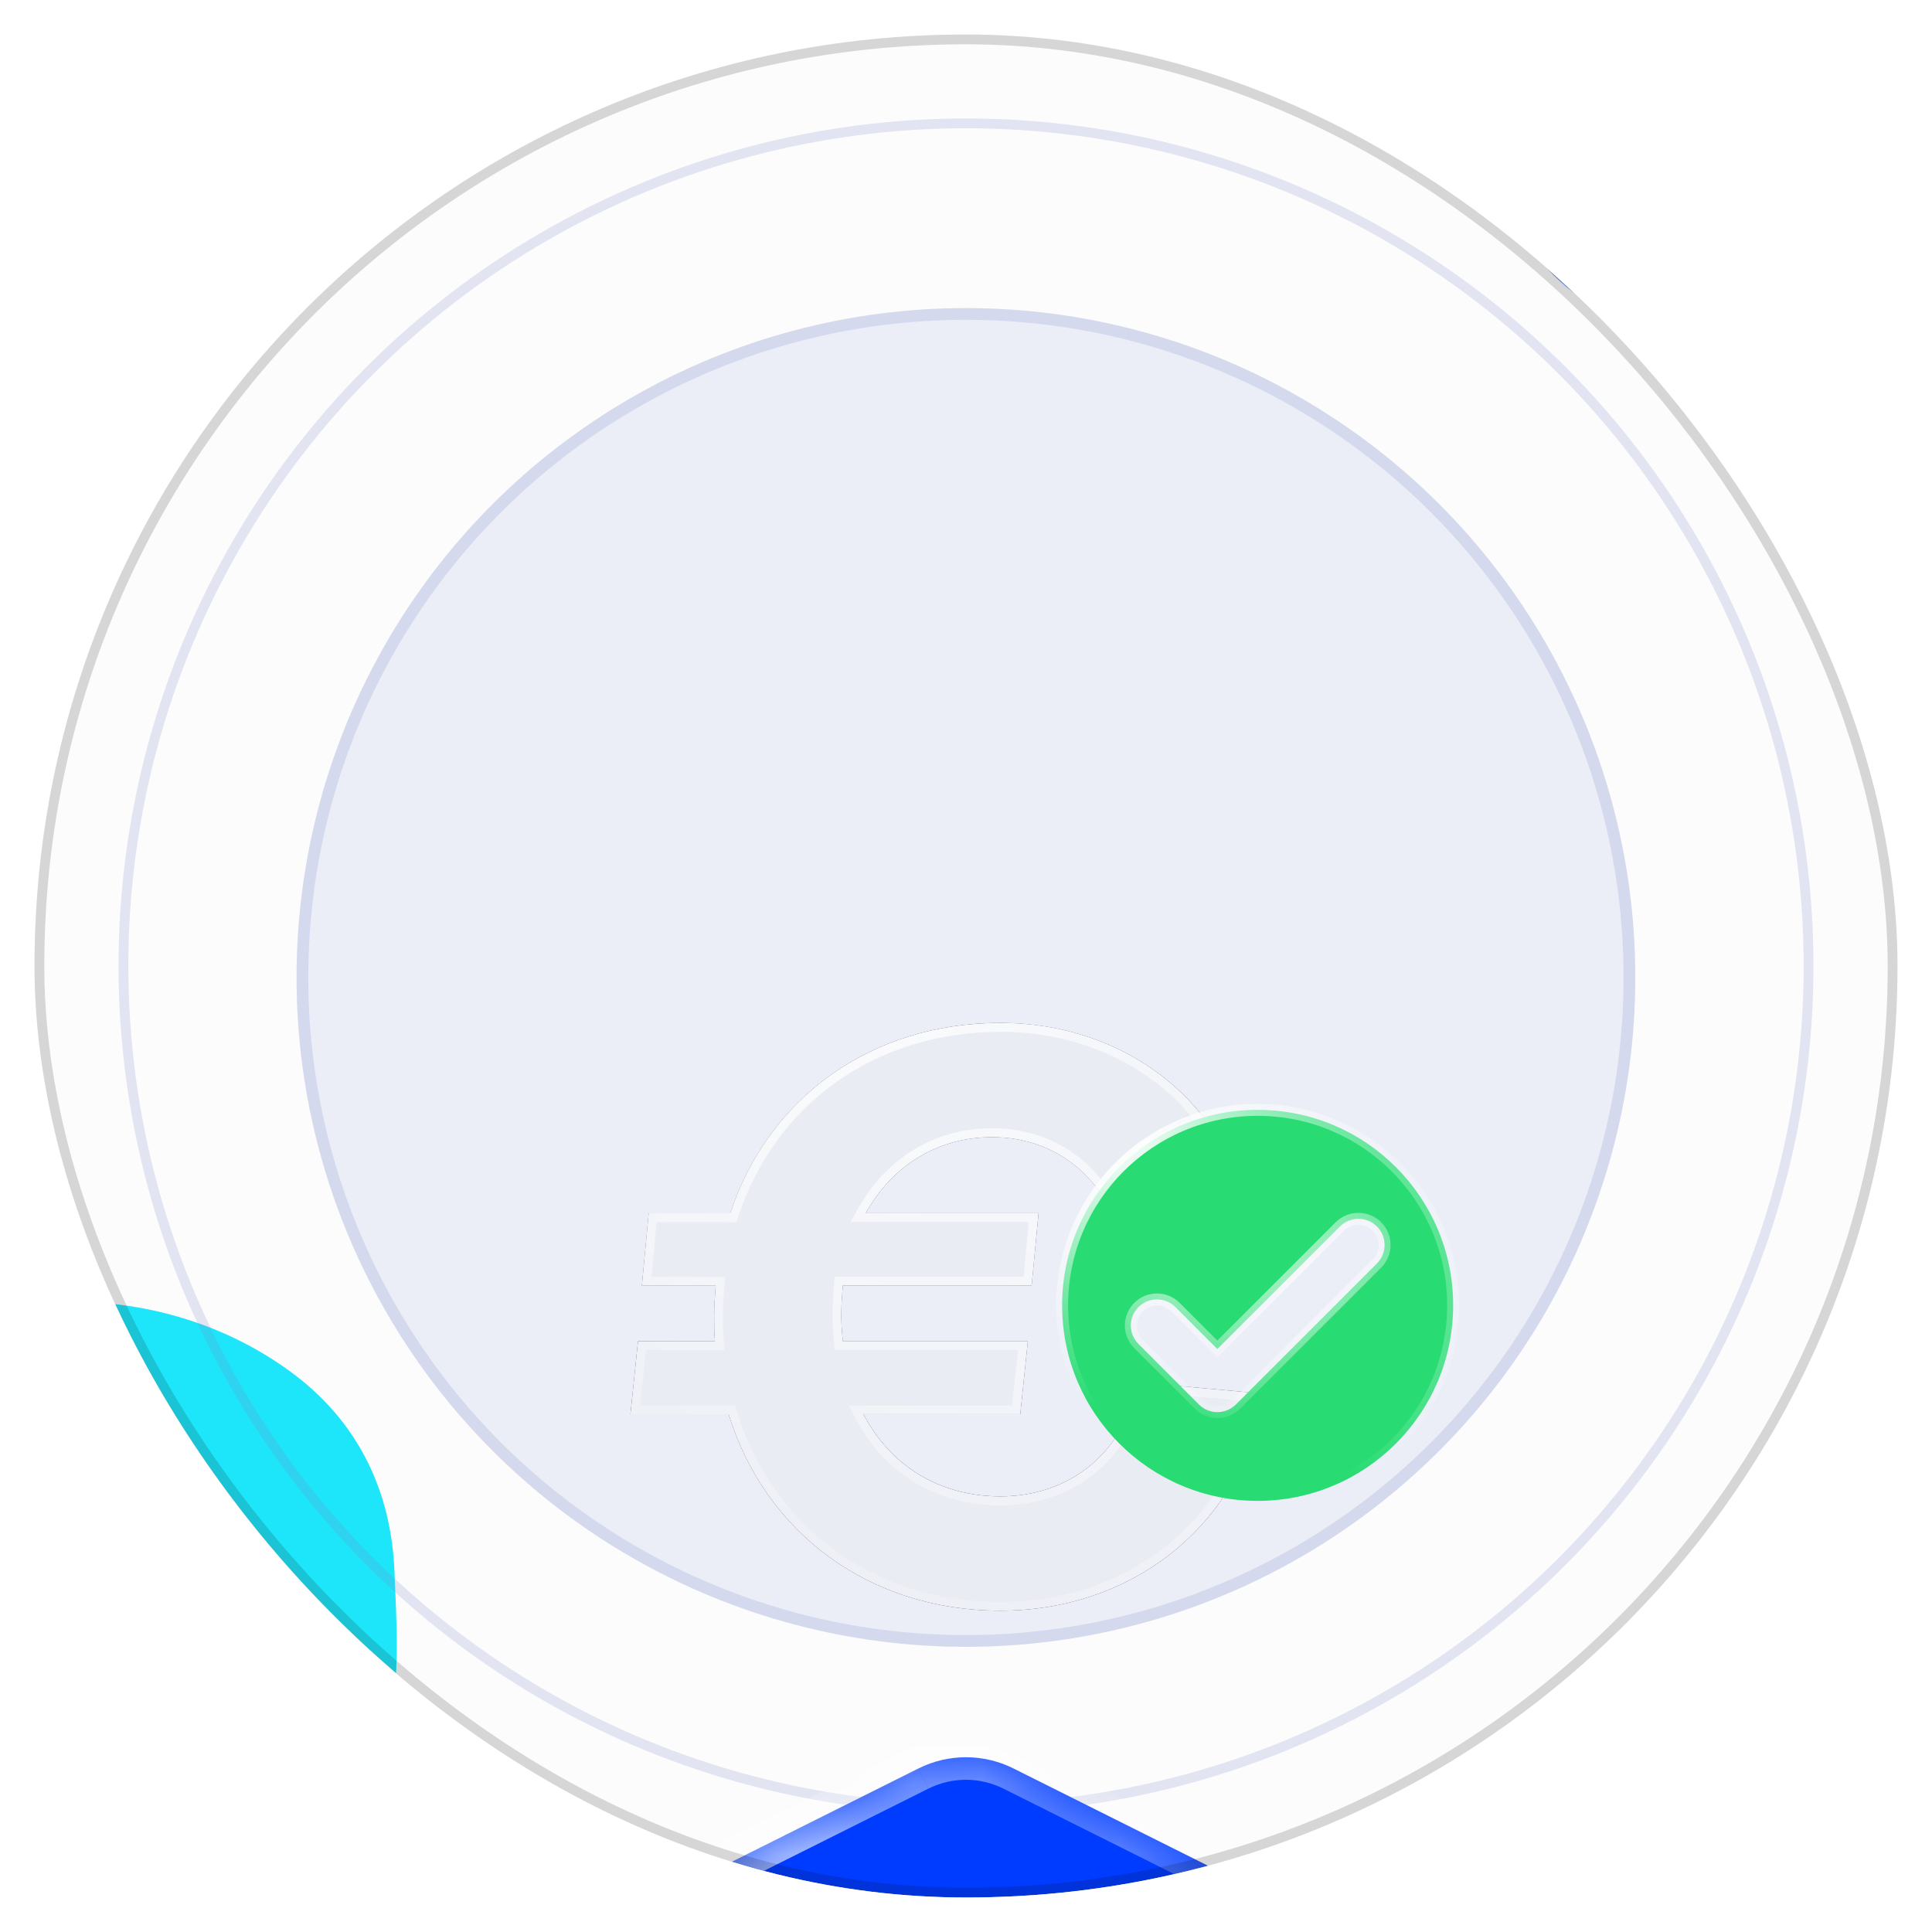
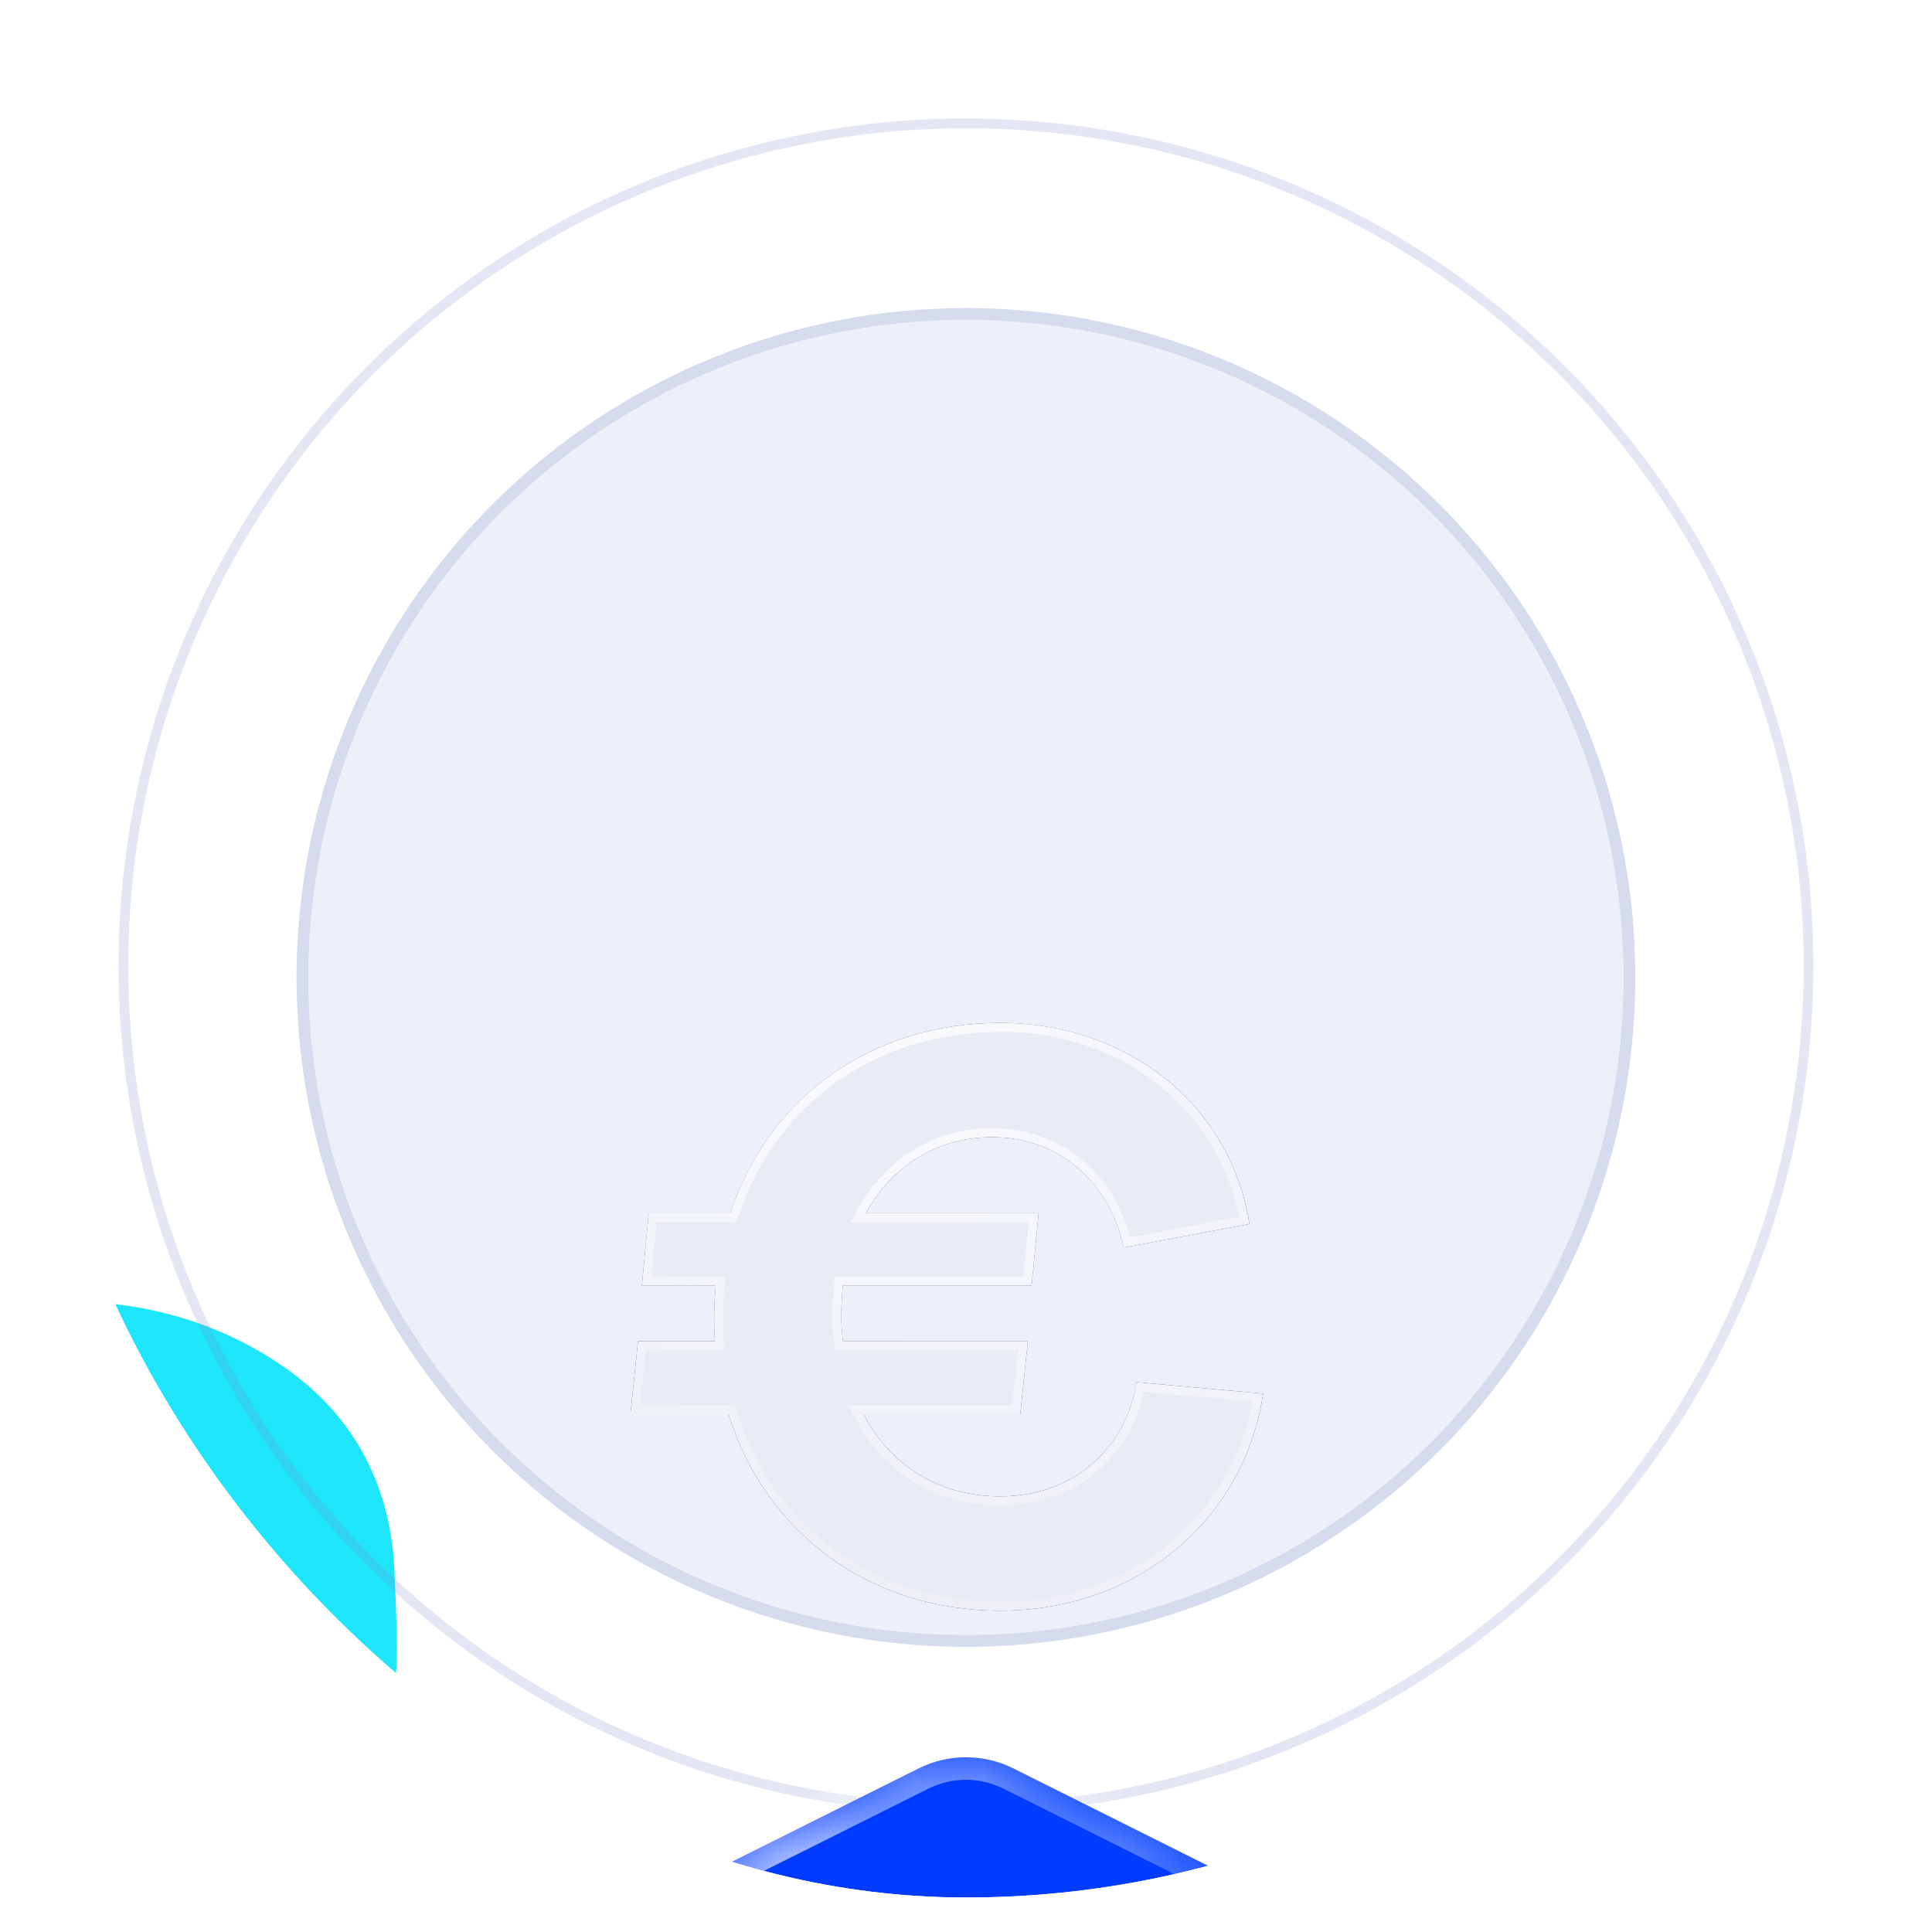
<svg xmlns="http://www.w3.org/2000/svg" fill="none" version="1.1" viewBox="0 0 28 28">
  <g transform="translate(-.264 -.215)" clip-path="url(#clip0_22089_4451)">
-     <rect x=".764" y=".715" width="27" height="27" rx="13.5" fill="#fcfcfc" />
    <g filter="url(#filter0_f_22089_4451)">
-       <path d="m22.968 4.374c-1.028-0.862-1.331-2.168-1.004-3.534 0.306-1.277 1.357-2.491 2.687-3.492 1.275-0.959 2.819-1.663 4.384-1.827 1.543-0.162 2.86 0.256 3.84 0.963 0.996 0.718 1.484 1.736 1.532 2.913 0.059 1.434 0.194 3.06-1.236 4.323-1.471 1.299-3.715 1.645-5.664 1.77-1.804 0.116-3.468-0.217-4.54-1.116z" clip-rule="evenodd" fill="#508cf0" fill-rule="evenodd" />
-     </g>
+       </g>
    <g filter="url(#filter1_f_22089_4451)">
      <path d="m-5.458 27.966c-1.028-0.863-1.331-2.168-1.004-3.534 0.306-1.277 1.357-2.491 2.687-3.492 1.275-0.959 2.819-1.663 4.384-1.827 1.543-0.162 2.86 0.256 3.84 0.963 0.996 0.718 1.484 1.736 1.532 2.913 0.059 1.434 0.194 3.06-1.236 4.323-1.471 1.299-3.715 1.645-5.664 1.77-1.804 0.116-3.468-0.217-4.54-1.116z" clip-rule="evenodd" fill="#1ee6fa" fill-rule="evenodd" />
    </g>
    <g stroke="#7a8ac4" stroke-opacity=".2" stroke-width=".142">
      <circle cx="14.264" cy="14.34" r="14.164" />
-       <circle cx="14.263" cy="14.34" r="16.383" />
      <circle cx="14.263" cy="14.34" r="18.542" />
    </g>
    <circle cx="14.263" cy="14.381" r="9.701" fill="#a8b5e4" fill-opacity=".2" />
    <circle cx="14.263" cy="14.381" r="9.616" stroke="#7a8ac4" stroke-opacity=".2" stroke-width=".17" />
    <circle cx="14.264" cy="14.214" r="12.211" stroke="#7a8ac4" stroke-opacity=".2" stroke-width=".142" />
    <g filter="url(#filter2_ddddddd_22089_4451)">
      <mask id="path-11-inside-1_22089_4451" fill="#ffffff">
        <path d="m13.575 6.269c0.433-0.217 0.944-0.217 1.377 0l4.62 2.31c0.521 0.261 0.851 0.794 0.851 1.377v6.929c0 0.126-0.015 0.252-0.046 0.374l-0.01 0.037c-0.004 0.015-0.009 0.034-0.016 0.055-0.013 0.043-0.029 0.098-0.051 0.162-0.043 0.128-0.108 0.298-0.198 0.495-0.18 0.393-0.472 0.911-0.927 1.431-0.945 1.08-2.513 2.066-4.912 2.066-2.399-1e-4 -3.967-0.986-4.912-2.066-0.455-0.52-0.747-1.038-0.927-1.431-0.09-0.197-0.155-0.367-0.198-0.495-0.022-0.064-0.038-0.119-0.051-0.162-0.006-0.021-0.011-0.039-0.016-0.055l-0.01-0.037c-0.031-0.122-0.046-0.248-0.046-0.374v-6.929c3e-5 -0.583 0.33-1.116 0.852-1.377z" />
      </mask>
      <path d="m13.575 6.269c0.433-0.217 0.944-0.217 1.377 0l4.62 2.31c0.521 0.261 0.851 0.794 0.851 1.377v6.929c0 0.126-0.015 0.252-0.046 0.374l-0.01 0.037c-0.004 0.015-0.009 0.034-0.016 0.055-0.013 0.043-0.029 0.098-0.051 0.162-0.043 0.128-0.108 0.298-0.198 0.495-0.18 0.393-0.472 0.911-0.927 1.431-0.945 1.08-2.513 2.066-4.912 2.066-2.399-1e-4 -3.967-0.986-4.912-2.066-0.455-0.52-0.747-1.038-0.927-1.431-0.09-0.197-0.155-0.367-0.198-0.495-0.022-0.064-0.038-0.119-0.051-0.162-0.006-0.021-0.011-0.039-0.016-0.055l-0.01-0.037c-0.031-0.122-0.046-0.248-0.046-0.374v-6.929c3e-5 -0.583 0.33-1.116 0.852-1.377z" fill="#003cff" />
      <path d="m13.575 6.269-0.146-0.292zm1.377 0 0.146-0.292zm4.62 2.31 0.146-0.292-1e-4 -5e-5zm0.851 1.377h0.326v-1e-5zm-0.046 7.303 0.316 0.083 1e-3 -0.004zm-0.01 0.037 0.315 0.085 6e-4 -0.002zm-0.016 0.055 0.313 0.091zm-0.051 0.162 0.309 0.105zm-0.198 0.495 0.297 0.136zm-0.927 1.431 0.245 0.215zm-4.912 2.066v0.326zm-4.912-2.066-0.246 0.215h2e-5zm-0.927-1.431-0.297 0.136h1e-5zm-0.198-0.495-0.309 0.105h1e-5zm-0.051-0.162-0.313 0.091h1e-5zm-0.016-0.055-0.316 0.083 5.7e-4 0.002zm-0.01-0.037-0.317 0.079 0.001 0.004zm-0.046-7.303-0.326-1e-5v1e-5zm0.852-1.377 0.146 0.292zm4.619-2.31 0.146 0.292c0.342-0.171 0.744-0.171 1.085 2e-5l0.146-0.292 0.146-0.292c-0.525-0.263-1.143-0.263-1.669 1e-5zm1.377 0-0.146 0.292 4.62 2.31 0.146-0.292 0.146-0.292-4.62-2.31zm4.62 2.31-0.146 0.292c0.411 0.206 0.67 0.626 0.67 1.085l0.326-2e-5 0.326-1e-5c0-0.707-0.399-1.353-1.031-1.669zm0.851 1.377h-0.326v6.929h0.652v-6.929zm0 6.929h-0.326c0 0.099-0.012 0.199-0.036 0.295l0.317 0.079 0.317 0.079c0.037-0.148 0.056-0.301 0.056-0.453zm-0.046 0.374-0.316-0.083-0.01 0.037 0.631 0.166 0.01-0.037zm-0.01 0.037-0.315-0.085c-0.003 0.011-0.007 0.026-0.014 0.049l0.626 0.183c0.006-0.02 0.012-0.042 0.017-0.061zm-0.016 0.055-0.313-0.091c-0.012 0.041-0.027 0.091-0.047 0.149l0.309 0.105 0.309 0.105c0.024-0.07 0.042-0.131 0.055-0.176zm-0.051 0.162-0.309-0.105c-0.04 0.119-0.101 0.278-0.186 0.464l0.296 0.136 0.297 0.136c0.096-0.208 0.164-0.388 0.211-0.526zm-0.198 0.495-0.296-0.136c-0.17 0.37-0.446 0.86-0.876 1.352l0.246 0.215 0.245 0.215c0.48-0.548 0.788-1.095 0.978-1.51zm-0.927 1.431-0.245-0.215c-0.888 1.015-2.368 1.955-4.667 1.955v0.652c2.5 0 4.155-1.032 5.158-2.178zm-4.912 2.066v-0.326c-2.299 0-3.779-0.94-4.667-1.955l-0.246 0.215-0.246 0.215c1.003 1.146 2.658 2.178 5.158 2.178zm-4.912-2.066 0.246-0.215c-0.43-0.491-0.706-0.982-0.876-1.352l-0.593 0.272c0.19 0.415 0.498 0.961 0.978 1.51zm-0.927-1.431 0.297-0.136c-0.085-0.186-0.146-0.345-0.186-0.464l-0.618 0.21c0.047 0.138 0.115 0.318 0.211 0.526zm-0.198-0.495 0.309-0.105c-0.02-0.058-0.035-0.108-0.047-0.149l-0.313 0.091-0.313 0.091c0.013 0.045 0.031 0.105 0.055 0.176zm-0.051-0.162 0.313-0.091c-0.006-0.022-0.011-0.037-0.014-0.049l-0.63 0.17c0.005 0.019 0.012 0.041 0.017 0.061zm-0.016-0.055 0.316-0.083-0.01-0.037-0.631 0.166 0.01 0.037zm-0.01-0.037 0.317-0.079c-0.024-0.096-0.036-0.196-0.036-0.295h-0.652c0 0.152 0.019 0.305 0.056 0.453zm-0.046-0.374h0.326v-6.929h-0.652v6.929zm0-6.929 0.326 2e-5c3e-5 -0.459 0.26-0.88 0.671-1.085l-0.146-0.292-0.146-0.292c-0.632 0.316-1.032 0.962-1.032 1.669zm0.852-1.377 0.146 0.292 4.619-2.31-0.292-0.584-4.619 2.31z" fill="url(#paint0_radial_22089_4451)" mask="url(#path-11-inside-1_22089_4451)" />
    </g>
    <g filter="url(#filter3_dddd_22089_4451)">
-       <path d="m15.215 13.591h-2.737c-0.011 0.143-0.022 0.287-0.022 0.441 0 0.121 0.011 0.243 0.022 0.364h2.682l-0.11 1.059h-2.273c0.386 0.739 1.093 1.192 1.986 1.192 1.004 0 1.81-0.64 1.975-1.655l1.832 0.166c-0.276 1.843-1.843 3.145-3.807 3.145-1.909 0-3.41-1.137-3.939-2.847h-1.423l0.11-1.059h1.115c-0.011-0.121-0.011-0.243-0.011-0.364 0-0.154 0.011-0.298 0.022-0.441h-1.07l0.099-1.048h1.181c0.552-1.666 2.03-2.759 3.917-2.759 1.788 0 3.321 1.137 3.608 2.913l-1.821 0.342c-0.199-0.927-0.916-1.6-1.909-1.6-0.783 0-1.446 0.408-1.832 1.103h2.505z" fill="#0a1e3c" />
+       <path d="m15.215 13.591h-2.737c-0.011 0.143-0.022 0.287-0.022 0.441 0 0.121 0.011 0.243 0.022 0.364h2.682l-0.11 1.059h-2.273c0.386 0.739 1.093 1.192 1.986 1.192 1.004 0 1.81-0.64 1.975-1.655l1.832 0.166c-0.276 1.843-1.843 3.145-3.807 3.145-1.909 0-3.41-1.137-3.939-2.847h-1.423l0.11-1.059h1.115c-0.011-0.121-0.011-0.243-0.011-0.364 0-0.154 0.011-0.298 0.022-0.441h-1.07l0.099-1.048h1.181c0.552-1.666 2.03-2.759 3.917-2.759 1.788 0 3.321 1.137 3.608 2.913l-1.821 0.342c-0.199-0.927-0.916-1.6-1.909-1.6-0.783 0-1.446 0.408-1.832 1.103h2.505" fill="#0a1e3c" />
      <path d="m15.215 13.591h-2.737c-0.011 0.143-0.022 0.287-0.022 0.441 0 0.121 0.011 0.243 0.022 0.364h2.682l-0.11 1.059h-2.273c0.386 0.739 1.093 1.192 1.986 1.192 1.004 0 1.81-0.64 1.975-1.655l1.832 0.166c-0.276 1.843-1.843 3.145-3.807 3.145-1.909 0-3.41-1.137-3.939-2.847h-1.423l0.11-1.059h1.115c-0.011-0.121-0.011-0.243-0.011-0.364 0-0.154 0.011-0.298 0.022-0.441h-1.07l0.099-1.048h1.181c0.552-1.666 2.03-2.759 3.917-2.759 1.788 0 3.321 1.137 3.608 2.913l-1.821 0.342c-0.199-0.927-0.916-1.6-1.909-1.6-0.783 0-1.446 0.408-1.832 1.103h2.505z" fill="#eaecf4" />
      <path d="m14.763 9.849c1.739 1.7e-4 3.227 1.091 3.533 2.797l-1.699 0.319c-0.222-0.921-0.951-1.59-1.956-1.59-0.808 1e-4 -1.491 0.422-1.888 1.137l-0.053 0.095h2.543l-0.086 0.921h-2.738l-0.005 0.059c-0.011 0.143-0.022 0.289-0.022 0.446 0 0.125 0.011 0.249 0.022 0.37l0.006 0.059h2.668l-0.097 0.931h-2.321l0.05 0.094c0.397 0.76 1.125 1.226 2.043 1.226 1.014-1e-4 1.833-0.637 2.025-1.65l1.706 0.153c-0.298 1.774-1.821 3.024-3.731 3.025-1.881 0-3.358-1.119-3.879-2.802l-0.014-0.046h-1.399l0.097-0.931h1.127l-0.006-0.07c-0.011-0.118-0.012-0.237-0.012-0.358 0-0.151 0.011-0.293 0.022-0.436l0.005-0.068h-1.068l0.086-0.921h1.17l0.014-0.044c0.543-1.639 1.998-2.714 3.857-2.714z" stroke="url(#paint1_radial_22089_4451)" stroke-width=".128" />
    </g>
    <g clip-path="url(#clip1_22089_4451)">
-       <path d="m18.49 16.3c1.565 0 2.834 1.268 2.834 2.833 0 1.565-1.269 2.834-2.834 2.834-1.565-2e-4 -2.833-1.269-2.833-2.834 2e-4 -1.565 1.268-2.833 2.833-2.833zm1.729 1.69c-0.148-0.148-0.388-0.148-0.536 0l-1.776 1.776-0.608-0.608c-0.148-0.147-0.387-0.148-0.535 0-0.148 0.148-0.148 0.387 0 0.535l0.876 0.877c0.148 0.148 0.387 0.147 0.535 0l2.045-2.045c0.147-0.148 0.147-0.387 0-0.535z" fill="#28dc73" stroke="url(#paint2_radial_22089_4451)" stroke-linecap="round" stroke-width=".173" />
-     </g>
+       </g>
  </g>
-   <rect x=".571" y=".571" width="26.858" height="26.858" rx="13.429" stroke="#000" stroke-opacity=".15" stroke-width=".142" />
  <defs>
    <filter id="filter0_f_22089_4451" x="-2.338" y="-28.691" width="60.956" height="58.381" color-interpolation-filters="sRGB" filterUnits="userSpaceOnUse">
      <feFlood flood-opacity="0" result="BackgroundImageFix" />
      <feBlend in="SourceGraphic" in2="BackgroundImageFix" result="shape" />
      <feGaussianBlur result="effect1_foregroundBlur_22089_4451" stdDeviation="12.089" />
    </filter>
    <filter id="filter1_f_22089_4451" x="-30.765" y="-5.099" width="60.956" height="58.381" color-interpolation-filters="sRGB" filterUnits="userSpaceOnUse">
      <feFlood flood-opacity="0" result="BackgroundImageFix" />
      <feBlend in="SourceGraphic" in2="BackgroundImageFix" result="shape" />
      <feGaussianBlur result="effect1_foregroundBlur_22089_4451" stdDeviation="12.089" />
    </filter>
    <filter id="filter2_ddddddd_22089_4451" x="5.168" y="5.455" width="18.191" height="26.164" color-interpolation-filters="sRGB" filterUnits="userSpaceOnUse">
      <feFlood flood-opacity="0" result="BackgroundImageFix" />
      <feColorMatrix in="SourceAlpha" result="hardAlpha" values="0 0 0 0 0 0 0 0 0 0 0 0 0 0 0 0 0 0 127 0" />
      <feOffset dy="0.326" />
      <feGaussianBlur stdDeviation="0.489" />
      <feColorMatrix values="0 0 0 0 0 0 0 0 0 0.235 0 0 0 0 1 0 0 0 0.1 0" />
      <feBlend in2="BackgroundImageFix" result="effect1_dropShadow_22089_4451" />
      <feColorMatrix in="SourceAlpha" result="hardAlpha" values="0 0 0 0 0 0 0 0 0 0 0 0 0 0 0 0 0 0 127 0" />
      <feOffset dy="1.958" />
      <feGaussianBlur stdDeviation="0.979" />
      <feColorMatrix values="0 0 0 0 0 0 0 0 0 0.235 0 0 0 0 1 0 0 0 0.09 0" />
      <feBlend in2="effect1_dropShadow_22089_4451" result="effect2_dropShadow_22089_4451" />
      <feColorMatrix in="SourceAlpha" result="hardAlpha" values="0 0 0 0 0 0 0 0 0 0 0 0 0 0 0 0 0 0 127 0" />
      <feOffset dy="3.915" />
      <feGaussianBlur stdDeviation="1.142" />
      <feColorMatrix values="0 0 0 0 0 0 0 0 0 0.235 0 0 0 0 1 0 0 0 0.05 0" />
      <feBlend in2="effect2_dropShadow_22089_4451" result="effect3_dropShadow_22089_4451" />
      <feColorMatrix in="SourceAlpha" result="hardAlpha" values="0 0 0 0 0 0 0 0 0 0 0 0 0 0 0 0 0 0 127 0" />
      <feOffset dy="7.178" />
      <feGaussianBlur stdDeviation="1.468" />
      <feColorMatrix values="0 0 0 0 0 0 0 0 0 0.235 0 0 0 0 1 0 0 0 0.02 0" />
      <feBlend in2="effect3_dropShadow_22089_4451" result="effect4_dropShadow_22089_4451" />
      <feColorMatrix in="SourceAlpha" result="hardAlpha" values="0 0 0 0 0 0 0 0 0 0 0 0 0 0 0 0 0 0 127 0" />
      <feOffset dy="0.326" />
      <feGaussianBlur stdDeviation="0.489" />
      <feColorMatrix values="0 0 0 0 0 0 0 0 0 0.235 0 0 0 0 1 0 0 0 0.1 0" />
      <feBlend in2="effect4_dropShadow_22089_4451" result="effect5_dropShadow_22089_4451" />
      <feColorMatrix in="SourceAlpha" result="hardAlpha" values="0 0 0 0 0 0 0 0 0 0 0 0 0 0 0 0 0 0 127 0" />
      <feOffset dy="1.958" />
      <feGaussianBlur stdDeviation="0.979" />
      <feColorMatrix values="0 0 0 0 0 0 0 0 0 0.235 0 0 0 0 1 0 0 0 0.09 0" />
      <feBlend in2="effect5_dropShadow_22089_4451" result="effect6_dropShadow_22089_4451" />
      <feColorMatrix in="SourceAlpha" result="hardAlpha" values="0 0 0 0 0 0 0 0 0 0 0 0 0 0 0 0 0 0 127 0" />
      <feOffset dy="3.915" />
      <feGaussianBlur stdDeviation="1.142" />
      <feColorMatrix values="0 0 0 0 0 0 0 0 0 0.235 0 0 0 0 1 0 0 0 0.05 0" />
      <feBlend in2="effect6_dropShadow_22089_4451" result="effect7_dropShadow_22089_4451" />
      <feBlend in="SourceGraphic" in2="effect7_dropShadow_22089_4451" result="shape" />
    </filter>
    <filter id="filter3_dddd_22089_4451" x="8.246" y="9.528" width="11.477" height="12.748" color-interpolation-filters="sRGB" filterUnits="userSpaceOnUse">
      <feFlood flood-opacity="0" result="BackgroundImageFix" />
      <feColorMatrix in="SourceAlpha" result="hardAlpha" values="0 0 0 0 0 0 0 0 0 0 0 0 0 0 0 0 0 0 127 0" />
      <feOffset dy="0.128" />
      <feGaussianBlur stdDeviation="0.192" />
      <feColorMatrix values="0 0 0 0 0 0 0 0 0 0.235 0 0 0 0 1 0 0 0 0.1 0" />
      <feBlend in2="BackgroundImageFix" result="effect1_dropShadow_22089_4451" />
      <feColorMatrix in="SourceAlpha" result="hardAlpha" values="0 0 0 0 0 0 0 0 0 0 0 0 0 0 0 0 0 0 127 0" />
      <feOffset dy="0.769" />
      <feGaussianBlur stdDeviation="0.385" />
      <feColorMatrix values="0 0 0 0 0 0 0 0 0 0.235 0 0 0 0 1 0 0 0 0.09 0" />
      <feBlend in2="effect1_dropShadow_22089_4451" result="effect2_dropShadow_22089_4451" />
      <feColorMatrix in="SourceAlpha" result="hardAlpha" values="0 0 0 0 0 0 0 0 0 0 0 0 0 0 0 0 0 0 127 0" />
      <feOffset dy="1.538" />
      <feGaussianBlur stdDeviation="0.449" />
      <feColorMatrix values="0 0 0 0 0 0 0 0 0 0.235 0 0 0 0 1 0 0 0 0.05 0" />
      <feBlend in2="effect2_dropShadow_22089_4451" result="effect3_dropShadow_22089_4451" />
      <feColorMatrix in="SourceAlpha" result="hardAlpha" values="0 0 0 0 0 0 0 0 0 0 0 0 0 0 0 0 0 0 127 0" />
      <feOffset dy="2.82" />
      <feGaussianBlur stdDeviation="0.577" />
      <feColorMatrix values="0 0 0 0 0 0 0 0 0 0.235 0 0 0 0 1 0 0 0 0.02 0" />
      <feBlend in2="effect3_dropShadow_22089_4451" result="effect4_dropShadow_22089_4451" />
      <feBlend in="SourceGraphic" in2="effect4_dropShadow_22089_4451" result="shape" />
    </filter>
    <radialGradient id="paint0_radial_22089_4451" cx="0" cy="0" r="1" gradientTransform="matrix(11.24 12.922 -8.78 3.539 9.183 6.946)" gradientUnits="userSpaceOnUse">
      <stop stop-color="#fff" offset="0" />
      <stop stop-color="#fff" stop-opacity="0" offset="1" />
    </radialGradient>
    <radialGradient id="paint1_radial_22089_4451" cx="0" cy="0" r="1" gradientTransform="matrix(11.417 14.588 -9.133 3.793 9.918 6.631)" gradientUnits="userSpaceOnUse">
      <stop stop-color="#fff" offset="0" />
      <stop stop-color="#fff" stop-opacity="0" offset="1" />
    </radialGradient>
    <radialGradient id="paint2_radial_22089_4451" cx="0" cy="0" r="1" gradientTransform="matrix(5.329 4.901 -4.163 1.343 16.082 16.531)" gradientUnits="userSpaceOnUse">
      <stop stop-color="#fff" offset="0" />
      <stop stop-color="#fff" stop-opacity="0" offset="1" />
    </radialGradient>
    <clipPath id="clip0_22089_4451">
      <rect x=".764" y=".715" width="27" height="27" rx="13.5" fill="#fff" />
    </clipPath>
    <clipPath id="clip1_22089_4451">
      <rect transform="translate(14.985 15.629)" width="7.009" height="7.009" fill="#fff" />
    </clipPath>
  </defs>
</svg>